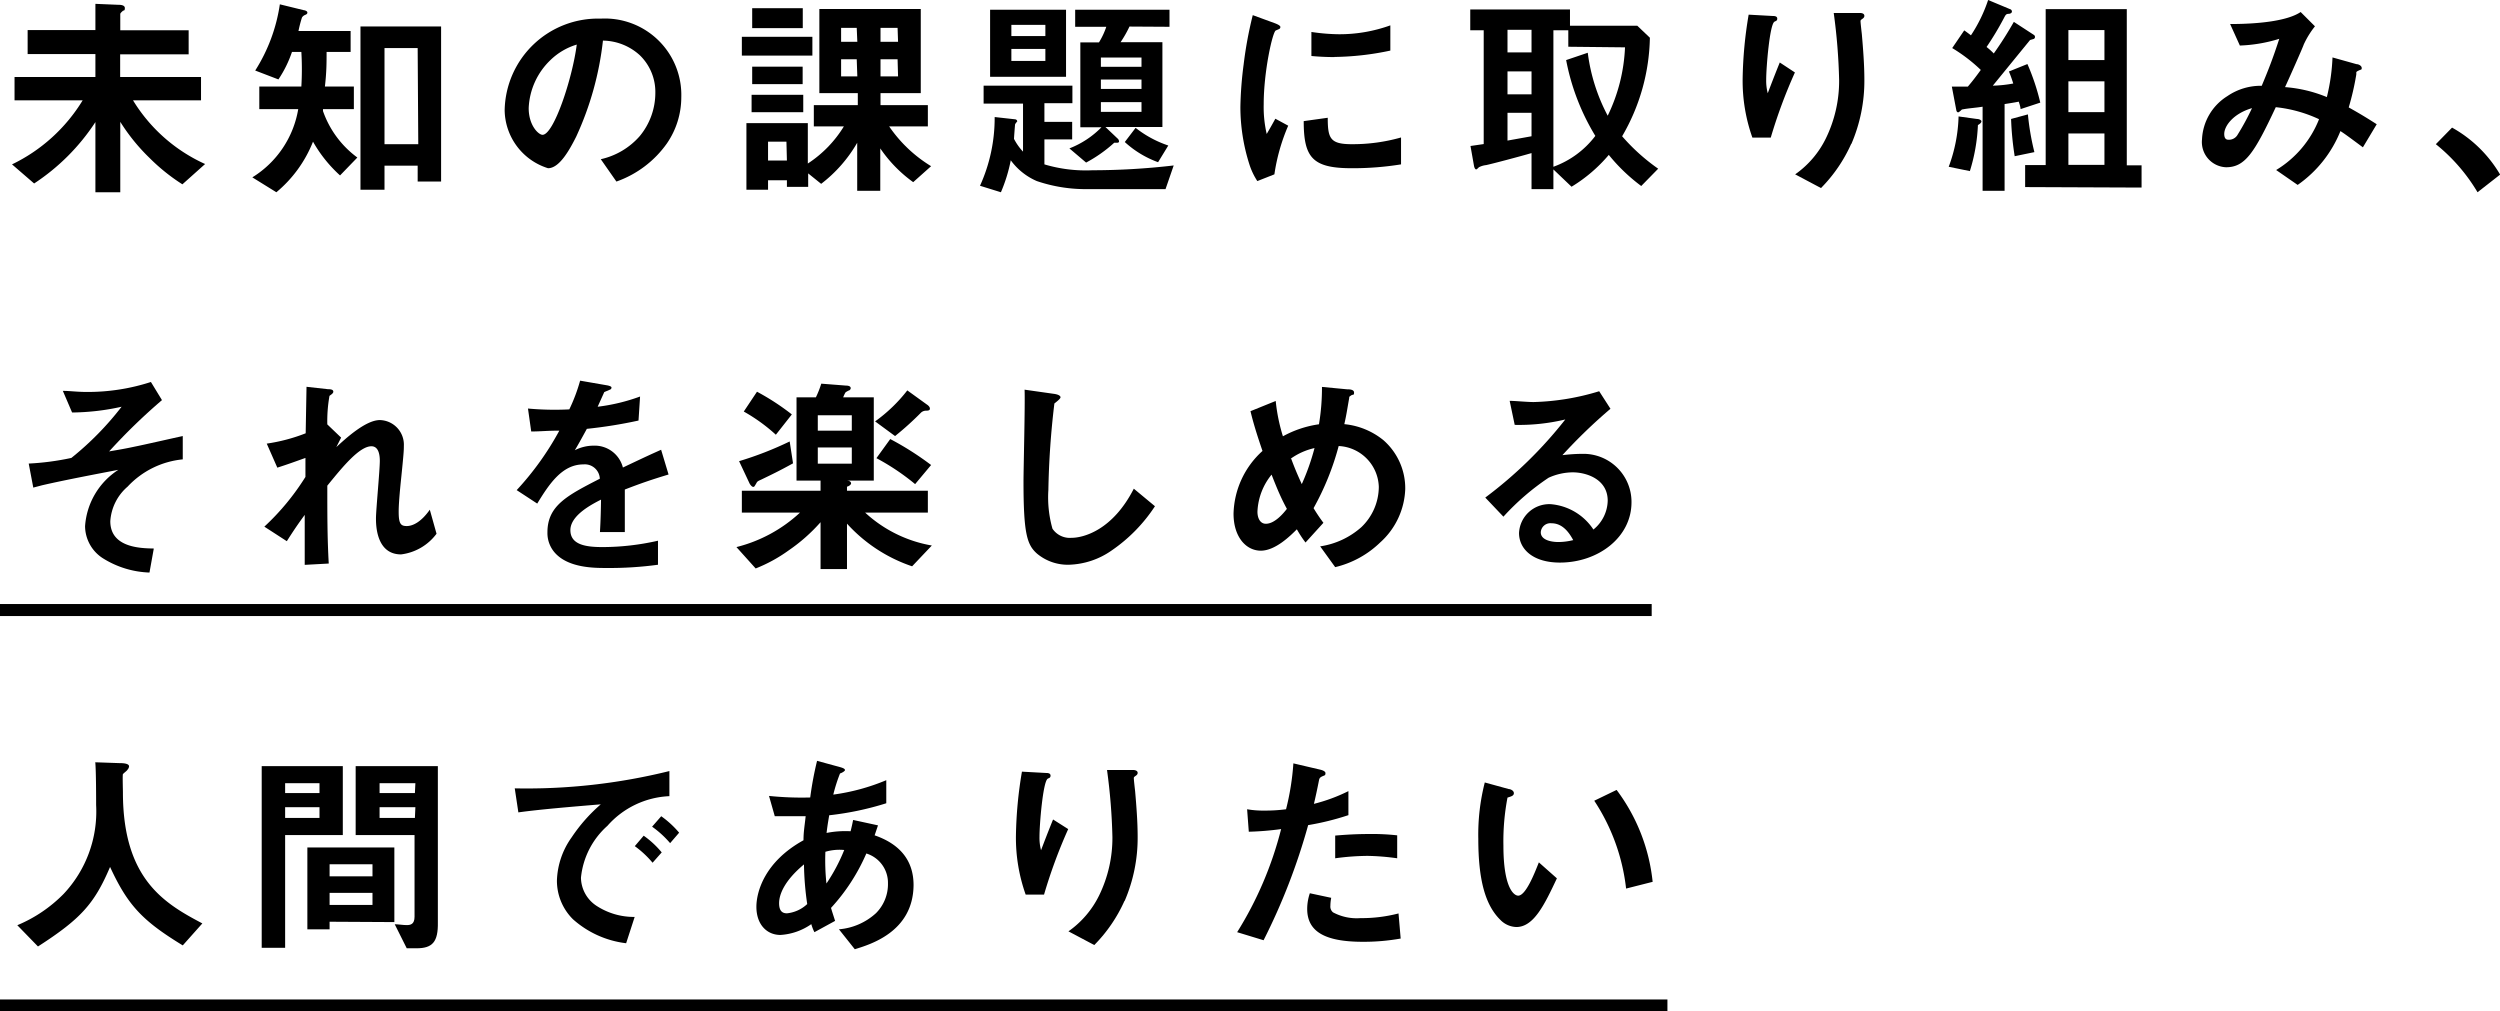
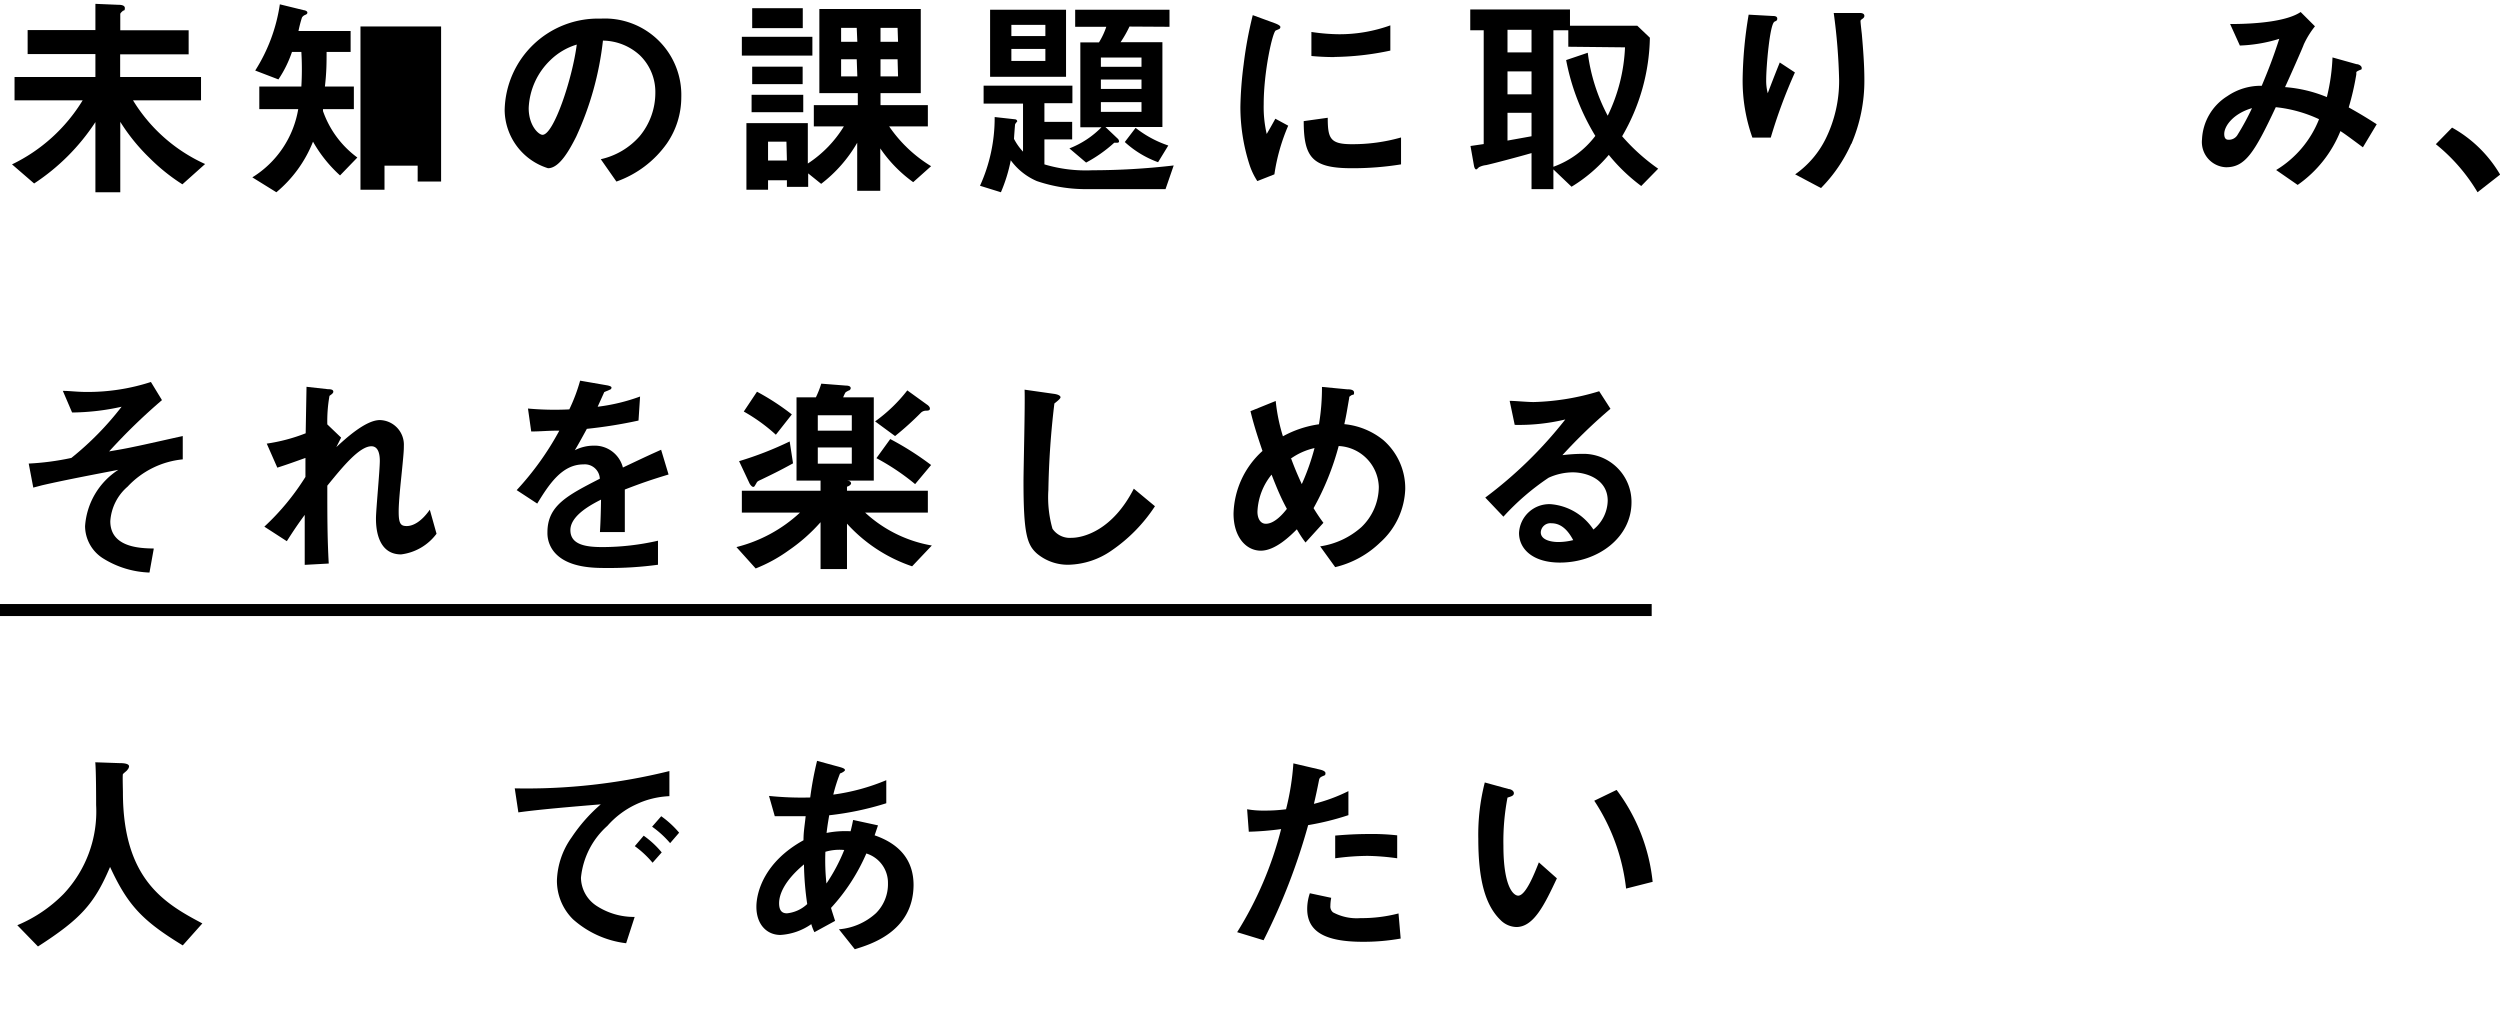
<svg xmlns="http://www.w3.org/2000/svg" viewBox="0 0 208.06 84.18">
  <defs>
    <style>.cls-1{fill:none;stroke:#000;stroke-miterlimit:10;}</style>
  </defs>
  <g id="Layer_2" data-name="Layer 2">
    <g id="デザイン">
      <path d="M15.18,15.34a16,16,0,0,1-2.74-2.2,15.93,15.93,0,0,1-2.43-3V16H7.94V10.16a17.64,17.64,0,0,1-5.1,5.11L1,13.68A14,14,0,0,0,6.88,8.35H1.21V6.41H7.94V4.5H2.3v-2H7.94V.32L9.85.4c.12,0,.54,0,.54.27s-.11.18-.16.23-.22.18-.22.27V2.52H15.7v2H10V6.41h6.73V8.35H11.07a13.57,13.57,0,0,0,6,5.3Z" />
-       <path d="M28.3,14.6a11.22,11.22,0,0,1-2.25-2.81A10.48,10.48,0,0,1,23,16L21,14.76a8.28,8.28,0,0,0,3.82-5.68H21.58V7.2h3.5a24.57,24.57,0,0,0,0-2.88H24.3a9.58,9.58,0,0,1-1.13,2.29l-1.93-.74A14.06,14.06,0,0,0,23.29.36l2,.49c.07,0,.29.07.29.19s-.07.15-.18.2a.52.52,0,0,0-.27.22,10.21,10.21,0,0,0-.29,1.12h4.34V4.32h-2c0,.87,0,1.68-.14,2.88h2.41V9.08H26.88l0,.16a8.11,8.11,0,0,0,2.86,3.87Zm6.46.51V13.79H32v2H30V2.2h6.71V15.11ZM34.76,4H32v8h2.81Z" />
+       <path d="M28.3,14.6a11.22,11.22,0,0,1-2.25-2.81A10.48,10.48,0,0,1,23,16L21,14.76a8.28,8.28,0,0,0,3.82-5.68H21.58V7.2h3.5a24.57,24.57,0,0,0,0-2.88H24.3a9.58,9.58,0,0,1-1.13,2.29l-1.93-.74A14.06,14.06,0,0,0,23.29.36l2,.49c.07,0,.29.07.29.19s-.07.15-.18.2a.52.52,0,0,0-.27.22,10.21,10.21,0,0,0-.29,1.12h4.34V4.32h-2c0,.87,0,1.68-.14,2.88h2.41V9.08H26.88l0,.16a8.11,8.11,0,0,0,2.86,3.87Zm6.46.51V13.79H32v2H30V2.2h6.71V15.11ZM34.76,4H32h2.81Z" />
      <path d="M55.5,11.94a8.68,8.68,0,0,1-4.2,3.17L50,13.25a6.05,6.05,0,0,0,3.24-1.92,5.64,5.64,0,0,0,1.3-3.59,4.25,4.25,0,0,0-1.3-3.15,4.63,4.63,0,0,0-3.06-1.21,25.88,25.88,0,0,1-2.23,8C47.38,12.51,46.55,14,45.61,14A5.13,5.13,0,0,1,42,9.18,7.77,7.77,0,0,1,50,1.55a6.36,6.36,0,0,1,6.7,6.55A6.78,6.78,0,0,1,55.5,11.94ZM45.81,5A5.86,5.86,0,0,0,44,9c0,1.46.83,2.22,1.15,2.22.94,0,2.49-4.7,2.85-7.51A5.34,5.34,0,0,0,45.81,5Z" />
      <path d="M61.74,4.63V3.06h5.87V4.63ZM76,15.16a11.26,11.26,0,0,1-2.74-2.81v3.53H71.34v-4a11.56,11.56,0,0,1-3,3.42l-1.08-.87v1.12H65.49V15H63.92v.79h-1.8V10.25h5.11v3.36a9.76,9.76,0,0,0,3-3.09h-2.5V8.75h3.66v-1H68.19v-7h8.44v7H73.28v1h3.94v1.77H74a11.38,11.38,0,0,0,3.49,3.31ZM62.55,9.34V7.89h4.3V9.34ZM62.6,7V5.55h4.2V7Zm0-4.66V.68h4.21V2.34Zm2.85,9.45H63.92v1.57h1.57Zm5.85-9.47H70V3.48h1.35Zm0,2.61H70V6.36h1.35Zm3.4-2.61H73.28V3.48h1.46Zm0,2.61H73.28V6.36h1.46Z" />
      <path d="M97,15.74H90.49a12.64,12.64,0,0,1-4.2-.67,5.26,5.26,0,0,1-2.17-1.73A13.08,13.08,0,0,1,83.3,16l-1.74-.54a13.63,13.63,0,0,0,1.22-5.72l1.71.19a.19.19,0,0,1,.17.17s-.17.2-.18.25-.09,1.1-.09,1.21a4.63,4.63,0,0,0,.75,1.06v-4H81.86V7.13h7.39V8.59H86.92v1.55h2.31V11.6H86.92v2.08a12,12,0,0,0,4,.49,58.81,58.81,0,0,0,6.76-.4ZM82.4,6.39V.81h6.32V6.39ZM87,2.07H84.17V3H87Zm0,2H84.17v1H87Zm7-1.86a9.79,9.79,0,0,1-.74,1.3h3.48v7.06H92l1,.95a.34.34,0,0,1,.13.25c0,.09-.09.11-.16.11l-.24,0a11.55,11.55,0,0,1-2.34,1.65L89,12.35a7.54,7.54,0,0,0,2.67-1.76H89.91V3.53h1.55a6.17,6.17,0,0,0,.61-1.3H89.48V.81h7.85V2.23Zm1,2.58H91.62v.77H95Zm0,1.83H91.62v.78H95ZM95,8.5H91.62v.81H95Zm1.38,5a8.27,8.27,0,0,1-2.77-1.68l.9-1.18a9,9,0,0,0,2.72,1.47Z" />
      <path d="M106.06,14.51l-1.42.56a5.69,5.69,0,0,1-.67-1.42,15.73,15.73,0,0,1-.74-4.74,30.8,30.8,0,0,1,.27-3.54,33.12,33.12,0,0,1,.76-4.11l1.83.67c.13.05.47.18.47.32a.21.21,0,0,1-.09.16l-.3.13c-.27.16-1,3.42-1,6.14a10,10,0,0,0,.25,2.47c.22-.38.33-.56.72-1.27l1.07.58A16,16,0,0,0,106.06,14.51ZM112.5,14c-3.27,0-4-.88-4-3.92l2-.28c0,1.72.2,2.2,2,2.2a14.65,14.65,0,0,0,4.1-.56v2.24A25.12,25.12,0,0,1,112.5,14Zm-1.44-9.25c-.14,0-1,0-1.92-.09v-2a16.3,16.3,0,0,0,2.3.19,12.45,12.45,0,0,0,4.27-.74V4.21A23.47,23.47,0,0,1,111.06,4.74Z" />
      <path d="M136.59,15.48a14.8,14.8,0,0,1-2.7-2.59,12.61,12.61,0,0,1-3.1,2.65l-1.51-1.44v1.64h-1.82v-3c-1,.29-3.22.88-3.78,1a1.71,1.71,0,0,0-.6.18c-.1.1-.18.18-.23.18s-.14-.08-.18-.31l-.29-1.64,1.1-.16V2.52h-1.12V.79h8.3V2.14h5.6l1.05,1A16.82,16.82,0,0,1,135,11.34a16.41,16.41,0,0,0,3,2.7Zm-9.13-13h-2V4.36h2Zm0,3.46h-2V7.85h2Zm0,3.45h-2V11.7l2-.36Zm3.06-5.5V2.52h-1.24V13.88a7.62,7.62,0,0,0,3.49-2.57A18.92,18.92,0,0,1,130.34,5l1.8-.61a15.27,15.27,0,0,0,1.66,5.24,14.35,14.35,0,0,0,1.44-5.69Z" />
      <path d="M147.37,11.45h-1.53a14.12,14.12,0,0,1-.81-4.9,34.56,34.56,0,0,1,.5-5.33l2,.11c.11,0,.38,0,.38.22s-.18.2-.25.27c-.38.3-.67,3.74-.67,4.82a4.05,4.05,0,0,0,.13,1.12c.23-.61.59-1.55,1-2.56l1.26.83A42.53,42.53,0,0,0,147.37,11.45Zm6.7.51a12.43,12.43,0,0,1-2.52,3.69l-2.15-1.14a7.88,7.88,0,0,0,2.56-3,10.92,10.92,0,0,0,1.1-4.83,48.58,48.58,0,0,0-.45-5.6h2.18c.05,0,.37,0,.37.24s-.32.27-.32.43.09.92.11,1.1c.11,1.26.21,2.59.21,3.78A13.26,13.26,0,0,1,154.07,12Z" />
-       <path d="M164.61,10.41a14.93,14.93,0,0,1-.67,3.83l-1.76-.36A12.92,12.92,0,0,0,163,9.69l1.52.21c.18,0,.38.09.38.2S164.79,10.3,164.61,10.41Zm3.55-1.33c0-.17-.11-.49-.15-.62-.39.08-.86.15-1.18.2v7.22H165v-7c-.45.08-1.19.13-1.64.22a.2.2,0,0,0-.16.09c-.11.09-.18.16-.24.16s-.12-.07-.14-.14l-.38-2c.5,0,.68,0,1.33,0,.42-.49.74-.92,1.08-1.39A13.45,13.45,0,0,0,162.47,4l1-1.47c.11.07.27.19.56.41A12.33,12.33,0,0,0,165.46,0l1.82.76a.21.21,0,0,1,.16.19c0,.15-.15.18-.22.2-.27,0-.29.06-.47.4a24.92,24.92,0,0,1-1.42,2.36,6.22,6.22,0,0,1,.6.54,30.25,30.25,0,0,0,1.67-2.63l1.66,1.08a.2.2,0,0,1,.1.18.18.18,0,0,1-.1.16l-.31.09-3.1,3.8a10.57,10.57,0,0,0,1.7-.18,10,10,0,0,0-.36-1l1.54-.62a18.69,18.69,0,0,1,1.07,3.21ZM167.67,13a25.39,25.39,0,0,1-.3-3.1l1.4-.38a21.35,21.35,0,0,0,.54,3.14Zm.87,2.57V13.74h1.71V.76H177v13h1.23v1.85Zm6.6-13.07h-3V5h3Zm0,4.27h-3V9.33h3Zm0,4.34h-3v2.61h3Z" />
      <path d="M196.65,12.26c-1-.74-1.45-1.08-1.87-1.35a10,10,0,0,1-3.56,4.48l-1.79-1.24A8.64,8.64,0,0,0,193,9.92a11.26,11.26,0,0,0-3.6-1c-1.79,3.82-2.56,5-4.14,5a2.1,2.1,0,0,1-2-2.32A4.47,4.47,0,0,1,185.37,8a4.91,4.91,0,0,1,2.86-.86c.52-1.24.93-2.27,1.46-3.91a12.42,12.42,0,0,1-3.28.56L185.6,2c2.77,0,4.9-.34,5.87-1l1.19,1.19a7.25,7.25,0,0,0-.94,1.53c0,.07-1.3,3-1.55,3.53a11.33,11.33,0,0,1,3.48.83,16.31,16.31,0,0,0,.47-3.3l2,.56c.18,0,.43.14.43.31s0,.1-.27.23-.14.13-.19.38a22.33,22.33,0,0,1-.62,2.68c1,.56,1.55.9,2.33,1.4Zm-11.54-1.11c0,.46.24.48.36.48a.83.83,0,0,0,.76-.43A20.69,20.69,0,0,0,187.42,9C185.87,9.45,185.11,10.48,185.11,11.15Z" />
      <path d="M204.07,10.62a10.62,10.62,0,0,1,4,3.91L206.19,16a14.82,14.82,0,0,0-3.47-4Z" />
      <path d="M10.62,40.5a4.14,4.14,0,0,0-1.44,2.88c0,2.2,2.52,2.25,3.62,2.27l-.36,2a7.76,7.76,0,0,1-3.91-1.21,3.2,3.2,0,0,1-1.45-2.65A6.07,6.07,0,0,1,9.85,39.1c-2.13.41-4.5.86-6.36,1.29l-.72.19-.38-2a22,22,0,0,0,3.55-.47,25,25,0,0,0,4.18-4.26A19.54,19.54,0,0,1,6,34.33l-.77-1.8c.58,0,1.17.09,2,.09a17,17,0,0,0,5.33-.83l.92,1.51a48.37,48.37,0,0,0-4.4,4.27c.36-.07,1.12-.18,2.13-.4.63-.12,3.38-.75,4-.88v1.94A7.23,7.23,0,0,0,10.62,40.5Z" />
      <path d="M33.38,46.14c-2.09,0-2.09-2.5-2.09-3,0-.69.32-4,.32-4.79,0-.47-.09-1.21-.7-1.21-1,0-2.41,1.73-3.67,3.28,0,2.5,0,4.37.12,6.48l-2,.11,0-4.16c-.56.77-.86,1.2-1.49,2.19L22,43.83a20.23,20.23,0,0,0,3.42-4.14l0-1.58c-.95.34-1.44.52-2.34.81l-.88-2a14.63,14.63,0,0,0,3.24-.86l.07-3.87,1.78.2c.29,0,.45.05.45.21s-.27.29-.32.35a12.08,12.08,0,0,0-.18,2.37l1.15,1.1-.4.79c.71-.65,2.42-2.25,3.62-2.25a2.05,2.05,0,0,1,2,2.16c0,.33,0,.52-.25,2.94-.16,1.58-.18,2.18-.18,2.54,0,1,.18,1.18.67,1.18s1.19-.32,1.92-1.36l.56,2A4.34,4.34,0,0,1,33.38,46.14Z" />
      <path d="M52,40.74c0,.7,0,2.93,0,3.54H49.93c.06-1,.08-1.9.09-2.7-.68.35-2.55,1.28-2.55,2.54s1.38,1.41,2.7,1.41A20.91,20.91,0,0,0,54.76,45v2a29.83,29.83,0,0,1-4.29.27c-1,0-3.09,0-4.23-1.2a2.47,2.47,0,0,1-.68-1.77c0-2.23,1.66-3.07,4.36-4.46a1.25,1.25,0,0,0-1.37-1.19c-1.77,0-2.85,1.64-3.84,3.26L43,40.79a24.3,24.3,0,0,0,3.55-4.95c-1,0-1.59.07-2.34.07L43.94,34a24.43,24.43,0,0,0,3.44.07,14.27,14.27,0,0,0,.9-2.39l2.25.39s.36.06.36.18-.07.16-.18.2l-.42.18-.55,1.22A15.67,15.67,0,0,0,53.27,33l-.13,2a39.17,39.17,0,0,1-4.3.69c-.58,1.06-.72,1.31-1,1.78a3.42,3.42,0,0,1,1.55-.38,2.42,2.42,0,0,1,2.45,1.82c2.1-1,2.34-1.1,3.18-1.48l.62,2.06C54.18,39.93,53.32,40.23,52,40.74Z" />
      <path d="M75.91,47.13a12.86,12.86,0,0,1-5.42-3.55v3.78h-2.2v-3.9a14.31,14.31,0,0,1-2.66,2.35,12.59,12.59,0,0,1-2.74,1.5l-1.6-1.78a12.06,12.06,0,0,0,5.29-2.87H61.74V40.84h6.55V40h-2V33.07H67.9a8.19,8.19,0,0,0,.45-1.14l2.05.16c.07,0,.4,0,.4.22a.25.25,0,0,1-.09.16,1.59,1.59,0,0,0-.29.15c-.07,0-.22.38-.25.45h2.55V40H70.47c.24,0,.36.11.36.23s-.23.26-.34.27v.34h6.73v1.82H72a10.92,10.92,0,0,0,5.55,2.74ZM63.36,39.91c-.29.13-.34.16-.41.3-.18.31-.18.31-.27.31s-.24-.16-.31-.31l-.86-1.83a28.43,28.43,0,0,0,4.21-1.64L66,38.56C64.86,39.19,64.19,39.51,63.36,39.91Zm1.21-3.73a14.39,14.39,0,0,0-2.67-1.93L63,32.6a20,20,0,0,1,2.9,1.89Zm6.32-1.62H68.06v1.28h2.83Zm0,2.68H68.06v1.35h2.83Zm6.21-3.06a.61.61,0,0,0-.47.18,24.64,24.64,0,0,1-2.14,1.93l-1.66-1.22a12.88,12.88,0,0,0,2.68-2.58l1.62,1.17c.11.07.26.2.26.34S77.3,34.17,77.1,34.18Zm-.94,6.11a19.24,19.24,0,0,0-3.22-2.16l1.15-1.59a24.77,24.77,0,0,1,3.4,2.16Z" />
      <path d="M92.52,45.81A6.51,6.51,0,0,1,88.94,47a4,4,0,0,1-2.63-.92c-.84-.74-1.13-1.66-1.13-6,0-1.1.14-6.45.09-7.65l2.39.34c.43.05.6.18.6.29s-.22.29-.51.52a69.41,69.41,0,0,0-.5,7.2A9.54,9.54,0,0,0,87.59,44a1.74,1.74,0,0,0,1.58.76c1,0,3.43-.63,5.19-4.09l1.76,1.46A13.24,13.24,0,0,1,92.52,45.81Z" />
      <path d="M114.86,45.15a8.06,8.06,0,0,1-3.74,2.05l-1.25-1.73a6.61,6.61,0,0,0,3.43-1.6,4.67,4.67,0,0,0,1.45-3.35,3.51,3.51,0,0,0-3.34-3.4,22.43,22.43,0,0,1-2.09,5.17,14.2,14.2,0,0,0,.82,1.22l-1.49,1.64a9.55,9.55,0,0,1-.72-1.1c-.52.52-1.78,1.78-3,1.78s-2.27-1.13-2.27-3.08a7.27,7.27,0,0,1,2.41-5.22c-.5-1.46-.77-2.36-1-3.31l2.1-.85a14.77,14.77,0,0,0,.6,2.94,8.78,8.78,0,0,1,3-1,18.38,18.38,0,0,0,.25-3.11l2.09.2c.16,0,.58,0,.58.27s-.08.12-.26.25-.14.11-.14.18c-.22,1.26-.23,1.39-.41,2.2a6.08,6.08,0,0,1,3.25,1.33,5.32,5.32,0,0,1,1.82,4.07A6.26,6.26,0,0,1,114.86,45.15Zm-9-5.69a5.2,5.2,0,0,0-1.21,3.13c0,.52.22,1,.7,1,.76,0,1.5-.92,1.75-1.24C106.67,41.55,106.38,40.92,105.81,39.46Zm1.6-1.28c.25.68.52,1.33.88,2.11a19.22,19.22,0,0,0,1.06-3A5.47,5.47,0,0,0,107.41,38.18Z" />
      <path d="M129.82,46.82c-2.25,0-3.4-1.13-3.4-2.46a2.52,2.52,0,0,1,2.64-2.4,4.71,4.71,0,0,1,3.55,2.11,3.17,3.17,0,0,0,1.19-2.4c0-1.78-1.75-2.36-2.92-2.36a4.94,4.94,0,0,0-2,.45A20.4,20.4,0,0,0,125.12,43l-1.51-1.59a35.23,35.23,0,0,0,6.66-6.5,16.52,16.52,0,0,1-4.21.45l-.42-2c.43,0,1.46.1,2,.1a20.24,20.24,0,0,0,5.45-.9l.94,1.46a44,44,0,0,0-4,3.86,14.54,14.54,0,0,1,1.75-.11,4,4,0,0,1,4,4C135.8,44.72,133,46.82,129.82,46.82Zm-.69-3.27a.8.8,0,0,0-.9.75c0,.63.83.81,1.48.81a5.27,5.27,0,0,0,1.22-.16C130.7,44.54,130.16,43.55,129.13,43.55Z" />
      <path d="M15.21,78.68c-3.36-2.05-4.57-3.33-6.05-6.53-1.31,3.09-2.46,4.34-6,6.62L1.44,77a11.73,11.73,0,0,0,3.85-2.6A10,10,0,0,0,8,67c0-.48,0-2.81-.07-3.56l2,.07c.2,0,.81,0,.81.27a.47.47,0,0,1-.14.29c0,.05-.33.29-.37.36s0,1.28,0,1.51c0,7.26,3.49,9.26,6.61,10.91Z" />
-       <path d="M23.73,69.5v9.38H21.78V63.76h6.75V69.5Zm2.86-4.32H23.73V66h2.86Zm0,2H23.73v.89h2.86Zm.84,9.53v.63H25.58V70.53h7.24v6.21ZM31,71.93H27.43v1H31Zm0,2.38H27.43v1H31Zm3.71,4.61h-.86l-1-2c.3,0,.68.07,1,.07s.65-.07.65-.7V69.5h-4.9V63.76h6.84v13C36.47,78.38,36,78.92,34.67,78.92Zm-.14-13.74H31.59V66h2.94Zm0,2H31.59v.89h2.94Z" />
      <path d="M50.55,68.73a6.64,6.64,0,0,0-2.2,4.32,2.85,2.85,0,0,0,1.3,2.34,5.69,5.69,0,0,0,3.17.92l-.71,2.19a8.08,8.08,0,0,1-4.43-2,4.51,4.51,0,0,1-1.33-3.24,6.52,6.52,0,0,1,1.23-3.58A13.51,13.51,0,0,1,50,66.94c-2.41.2-5.06.42-6.86.67l-.3-2a49.33,49.33,0,0,0,12.87-1.44v2.09A7.29,7.29,0,0,0,50.55,68.73Zm3.76,3.07a8.1,8.1,0,0,0-1.48-1.38l.74-.87a7.67,7.67,0,0,1,1.5,1.39Zm1.46-1.63a8.18,8.18,0,0,0-1.5-1.37l.76-.87a8,8,0,0,1,1.49,1.37Z" />
      <path d="M71.14,79l-1.32-1.66A5.19,5.19,0,0,0,72.9,76a3.41,3.41,0,0,0,1-2.49,2.55,2.55,0,0,0-1.8-2.48,16.15,16.15,0,0,1-2.94,4.53c.13.44.16.51.34,1.08l-1.72.94a3.61,3.61,0,0,1-.26-.67,5,5,0,0,1-2.57.9c-1.14,0-2-.88-2-2.34,0-1.22.66-3.74,3.92-5.54,0-.7.09-1.15.18-2-1.13,0-1.6,0-2.57,0L64,66.24a26.49,26.49,0,0,0,3.43.13A27.9,27.9,0,0,1,68,63.32l1.87.51c.45.12.45.21.45.27s-.21.21-.41.27a13.3,13.3,0,0,0-.56,1.76,17.38,17.38,0,0,0,4.41-1.2v1.92a24.67,24.67,0,0,1-4.75,1c-.11.66-.13.75-.22,1.47a8.1,8.1,0,0,1,2-.14c.09-.36.14-.59.21-.94l2.07.45-.28.83c2,.69,3.24,2,3.24,4.14C76,77.58,72.38,78.61,71.14,79Zm-4.23-7.06c-1.62,1.35-2.07,2.49-2.07,3.23s.36.84.66.84a2.9,2.9,0,0,0,1.68-.77A24.74,24.74,0,0,1,66.91,71.91Zm1.78-1a18.27,18.27,0,0,0,.09,2.59,14.86,14.86,0,0,0,1.48-2.79A4.14,4.14,0,0,0,68.69,70.89Z" />
-       <path d="M86.89,74.45H85.36a14.12,14.12,0,0,1-.81-4.9,34.56,34.56,0,0,1,.5-5.33l2,.11c.11,0,.38,0,.38.22s-.18.2-.25.27c-.38.3-.67,3.74-.67,4.82a4.05,4.05,0,0,0,.13,1.12c.23-.61.59-1.55,1-2.56L88.9,69A42.53,42.53,0,0,0,86.89,74.45Zm6.7.51a12.43,12.43,0,0,1-2.52,3.69l-2.15-1.14a7.88,7.88,0,0,0,2.56-3,10.92,10.92,0,0,0,1.1-4.83,48.58,48.58,0,0,0-.45-5.6h2.18s.37,0,.37.24-.32.27-.32.43.09.92.11,1.1c.11,1.26.21,2.59.21,3.78A13.26,13.26,0,0,1,93.59,75Z" />
      <path d="M108.87,68.67a51.6,51.6,0,0,1-3.71,9.58l-2.2-.67A30.07,30.07,0,0,0,106.62,69a24.65,24.65,0,0,1-2.69.22l-.14-1.87a7.78,7.78,0,0,0,1.46.11,13.12,13.12,0,0,0,1.78-.11,21.37,21.37,0,0,0,.61-3.82l2.22.52s.45.09.45.29-.06.18-.22.25-.27.13-.31.31c-.16.81-.3,1.46-.43,2a14.09,14.09,0,0,0,2.87-1.06v2A22.25,22.25,0,0,1,108.87,68.67Zm4.55,9.71c-3.24,0-4.63-.9-4.63-2.74a4.12,4.12,0,0,1,.22-1.3l1.78.38a3.49,3.49,0,0,0-.07.67.62.62,0,0,0,.22.54,4.17,4.17,0,0,0,2.28.48,12.17,12.17,0,0,0,3.17-.39l.18,2.09A17.61,17.61,0,0,1,113.42,78.38Zm.4-7.15a20.8,20.8,0,0,0-2.7.2V69.54c.93-.08,1.83-.13,2.79-.13a19.1,19.1,0,0,1,2.37.11v1.91A19.69,19.69,0,0,0,113.82,71.23Z" />
      <path d="M126.2,77.15a1.93,1.93,0,0,1-1.33-.59c-1.26-1.23-1.84-3.33-1.84-6.75a17.52,17.52,0,0,1,.54-4.69l2,.55c.13,0,.42.12.42.34s-.22.27-.53.37a19.37,19.37,0,0,0-.34,4c0,3.51.87,4.16,1.23,4.16.64,0,1.38-1.91,1.72-2.77l1.5,1.33C128.56,75.24,127.66,77.15,126.2,77.15Zm9.13-3.2a16.63,16.63,0,0,0-2.65-7.31l1.86-.9a15.36,15.36,0,0,1,3,7.65Z" />
-       <line class="cls-1" y1="83.68" x2="138.77" y2="83.68" />
      <line class="cls-1" y1="50.77" x2="137.46" y2="50.77" />
    </g>
  </g>
</svg>